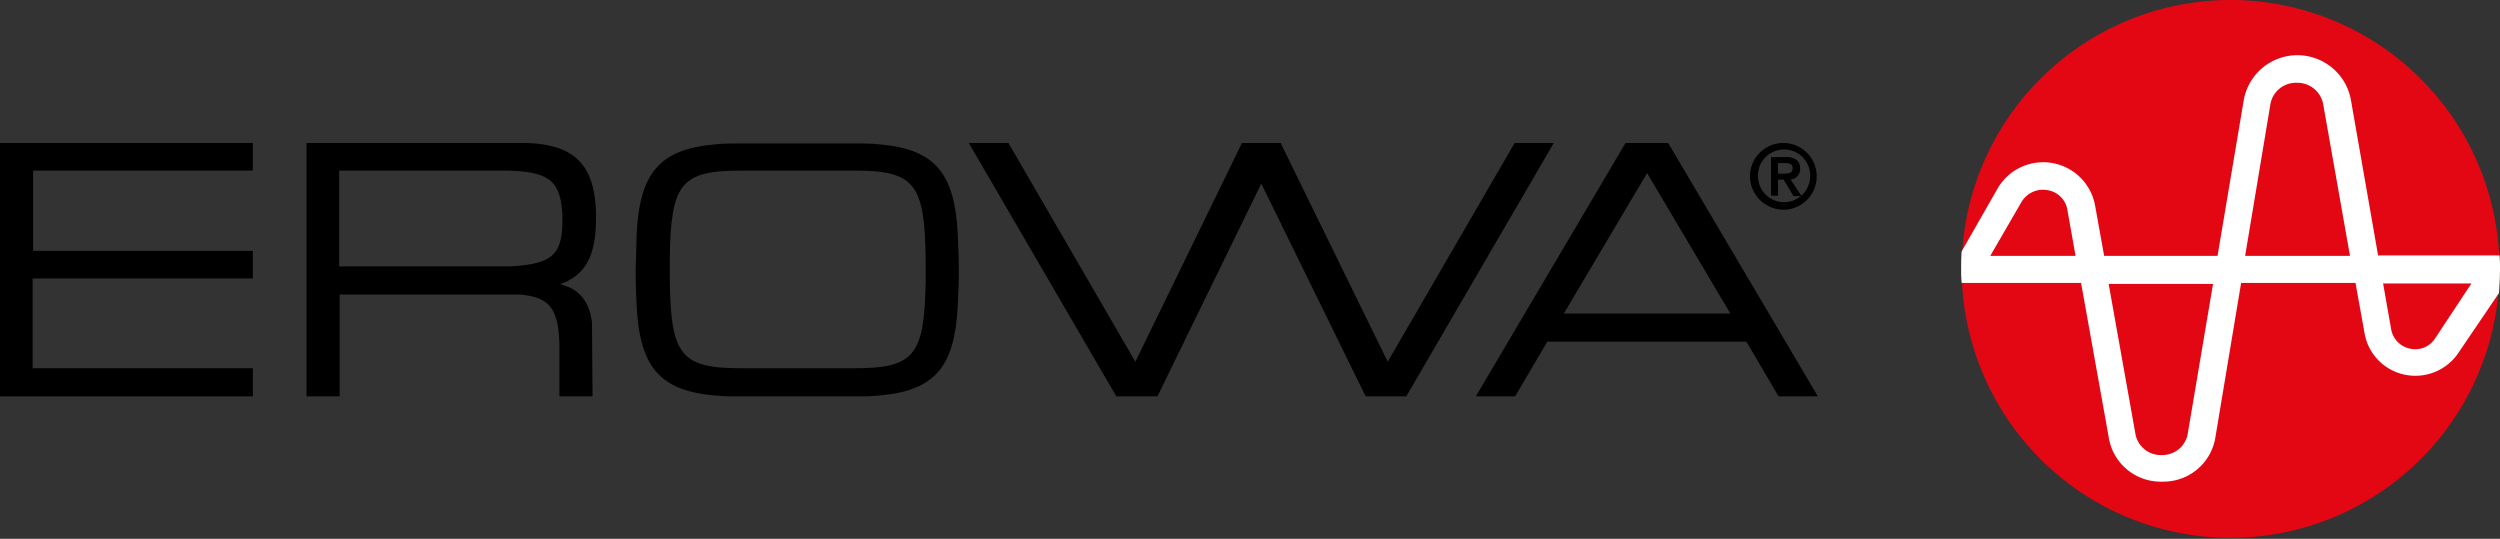
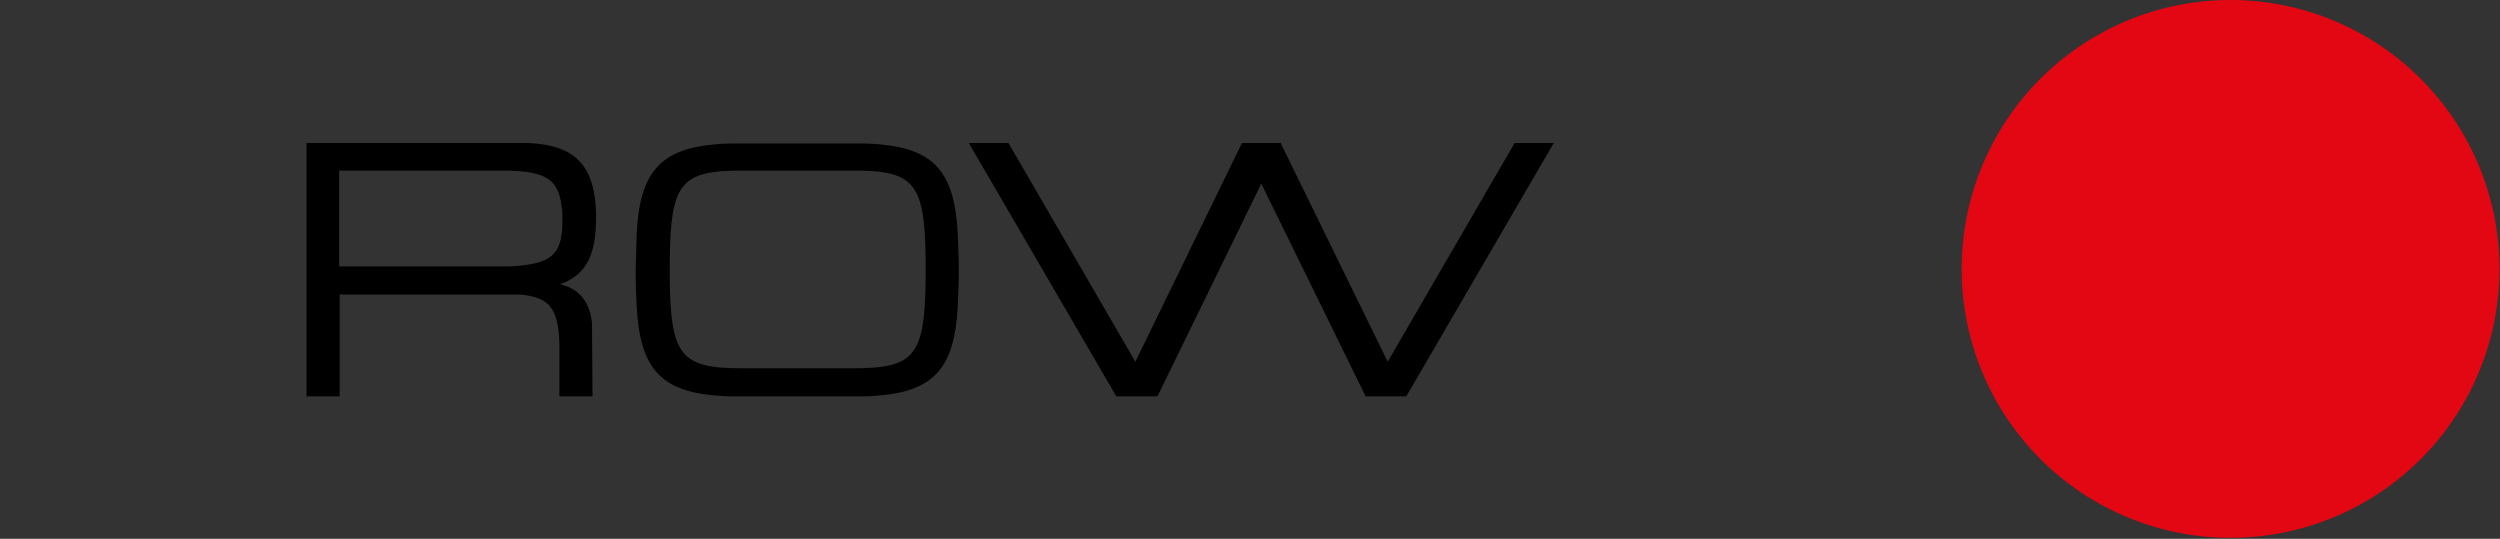
<svg xmlns="http://www.w3.org/2000/svg" id="Erowa" width="498.3" height="107.4" viewBox="0 0 498.3 107.4">
  <rect x="0" y="0" width="498.3" height="107.4" fill="#333333" stroke="none" />
  <g id="Gruppe_3983" data-name="Gruppe 3983">
-     <path id="Pfad_2146" data-name="Pfad 2146" d="M6.6,34H50.4V28.5H0V79H50.4V73.4H6.5V55.5H50.4V50H6.6Z" fill-rule="evenodd" />
    <path id="Pfad_2147" data-name="Pfad 2147" d="M118.8,42.7c-.2-9.9-4.3-14-14.2-14.2H61.1V79h6.6V58.7h35.8c6,.5,7.8,2.7,8,10V79h6.6L118,65.2v-.8c-.4-3.9-2.3-6.5-5.5-7.5l-.9-.3.7-.2C117,54.4,118.9,50.6,118.8,42.7ZM101.7,53.1H67.6V34H101c8,.2,10.4,1.8,11,7.6a10.284,10.284,0,0,1,.1,1.7C112.2,50.8,110.2,52.6,101.7,53.1Z" fill-rule="evenodd" />
-     <path id="Pfad_2148" data-name="Pfad 2148" d="M354.4,35.8h1.1l2,3.3h1.6l-2.2-3.3a2.1,2.1,0,0,0,1.9-2.2c0-1.5-.9-2.3-2.8-2.3h-3V39h1.4Zm0-3.3h1.4c1,0,1.5.3,1.5,1,0,1-.7,1.1-1.7,1.1h-1.2V32.5Z" fill-rule="evenodd" />
-     <path id="Pfad_2149" data-name="Pfad 2149" d="M355.6,41.8a6.652,6.652,0,1,0-6.8-6.7A6.722,6.722,0,0,0,355.6,41.8Zm0-12a5.187,5.187,0,0,1,5.2,5.3,5.2,5.2,0,1,1-10.4,0A5.187,5.187,0,0,1,355.6,29.8Z" fill-rule="evenodd" />
    <path id="Pfad_2150" data-name="Pfad 2150" d="M190.9,46.6c-.6-12.1-4.6-16.8-15.3-17.8-1.2-.1-2.3-.2-3.3-.2H145.5c-1,0-2.1.1-3.3.2-10.7,1-14.7,5.7-15.3,17.8,0,0-.1,3.4-.2,7.2h0V54h0c0,3.7.2,7,.2,7,.6,12.1,4.6,16.8,15.3,17.8,1.2.1,2.3.2,3.3.2h26.8c1,0,2.1-.1,3.3-.2,10.7-1,14.7-5.7,15.3-17.8l.2-5V51.8Zm-6.4,9.3c-.2,14.9-2.2,17.5-14.2,17.5H147.7c-12,0-14-2.6-14.2-17.5V51.5c.2-14.9,2.2-17.5,14.2-17.5h22.6c12,0,14,2.6,14.2,17.5v4.4Z" fill-rule="evenodd" />
    <path id="Pfad_2151" data-name="Pfad 2151" d="M301.9,28.5,276.6,72.1,255.3,28.6l.1-.1h-8l.1.1L226.3,72.1,201,28.5h-7.9L222.5,79h8.2l20.7-42.4L272.2,79h8.1l29.4-50.5Z" fill-rule="evenodd" />
-     <path id="Pfad_2152" data-name="Pfad 2152" d="M332.5,28.5H324L294.4,78.6l-.2.4H302l6.4-10.9h39.7L354.5,79h7.8l-.2-.4Zm-20.8,34,16.6-28,16.6,28Z" fill-rule="evenodd" />
  </g>
  <g id="Gruppe_3986" data-name="Gruppe 3986">
    <g id="Gruppe_3984" data-name="Gruppe 3984">
      <path id="Pfad_2153" data-name="Pfad 2153" d="M498.2,53.7A53.6,53.6,0,1,1,444.6,0a53.625,53.625,0,0,1,53.6,53.7" fill="#e30613" />
    </g>
    <g id="Gruppe_3985" data-name="Gruppe 3985">
-       <path id="Pfad_2154" data-name="Pfad 2154" d="M468.6,20a10.851,10.851,0,0,0-21.4.1L442,51H419.4l-1.8-10a10.513,10.513,0,0,0-19.4-3.5L391,50.1c-.1,1.2-.1,2.4-.1,3.6a24.367,24.367,0,0,0,.1,2.7h23.8l5.5,30.7A10.47,10.47,0,0,0,430.9,96h.1a10.493,10.493,0,0,0,10.6-9l5.1-30.6h22.8l1.8,10a10.223,10.223,0,0,0,8.1,8.3,10.339,10.339,0,0,0,10.7-4.5l8-11.8c.1-1.6.2-3.2.2-4.8a24.367,24.367,0,0,0-.1-2.7H474ZM396.7,51h0l6.2-10.7a4.975,4.975,0,0,1,5.2-2.4,4.755,4.755,0,0,1,4,4.1l1.6,9h-17Zm39.4,35.2h0a5.143,5.143,0,0,1-5.2,4.5h0a5.142,5.142,0,0,1-5.3-4.4l-5.3-29.7h20.8ZM447.5,51h0l5-30a5.17,5.17,0,0,1,5.3-4.5h0a5.236,5.236,0,0,1,5.3,4.5l5.3,30Zm45.1,5.5h0l-7.2,10.9a4.719,4.719,0,0,1-5,2.1,4.792,4.792,0,0,1-3.8-3.9L475,56.5Z" fill="#fff" fill-rule="evenodd" />
-     </g>
+       </g>
  </g>
</svg>